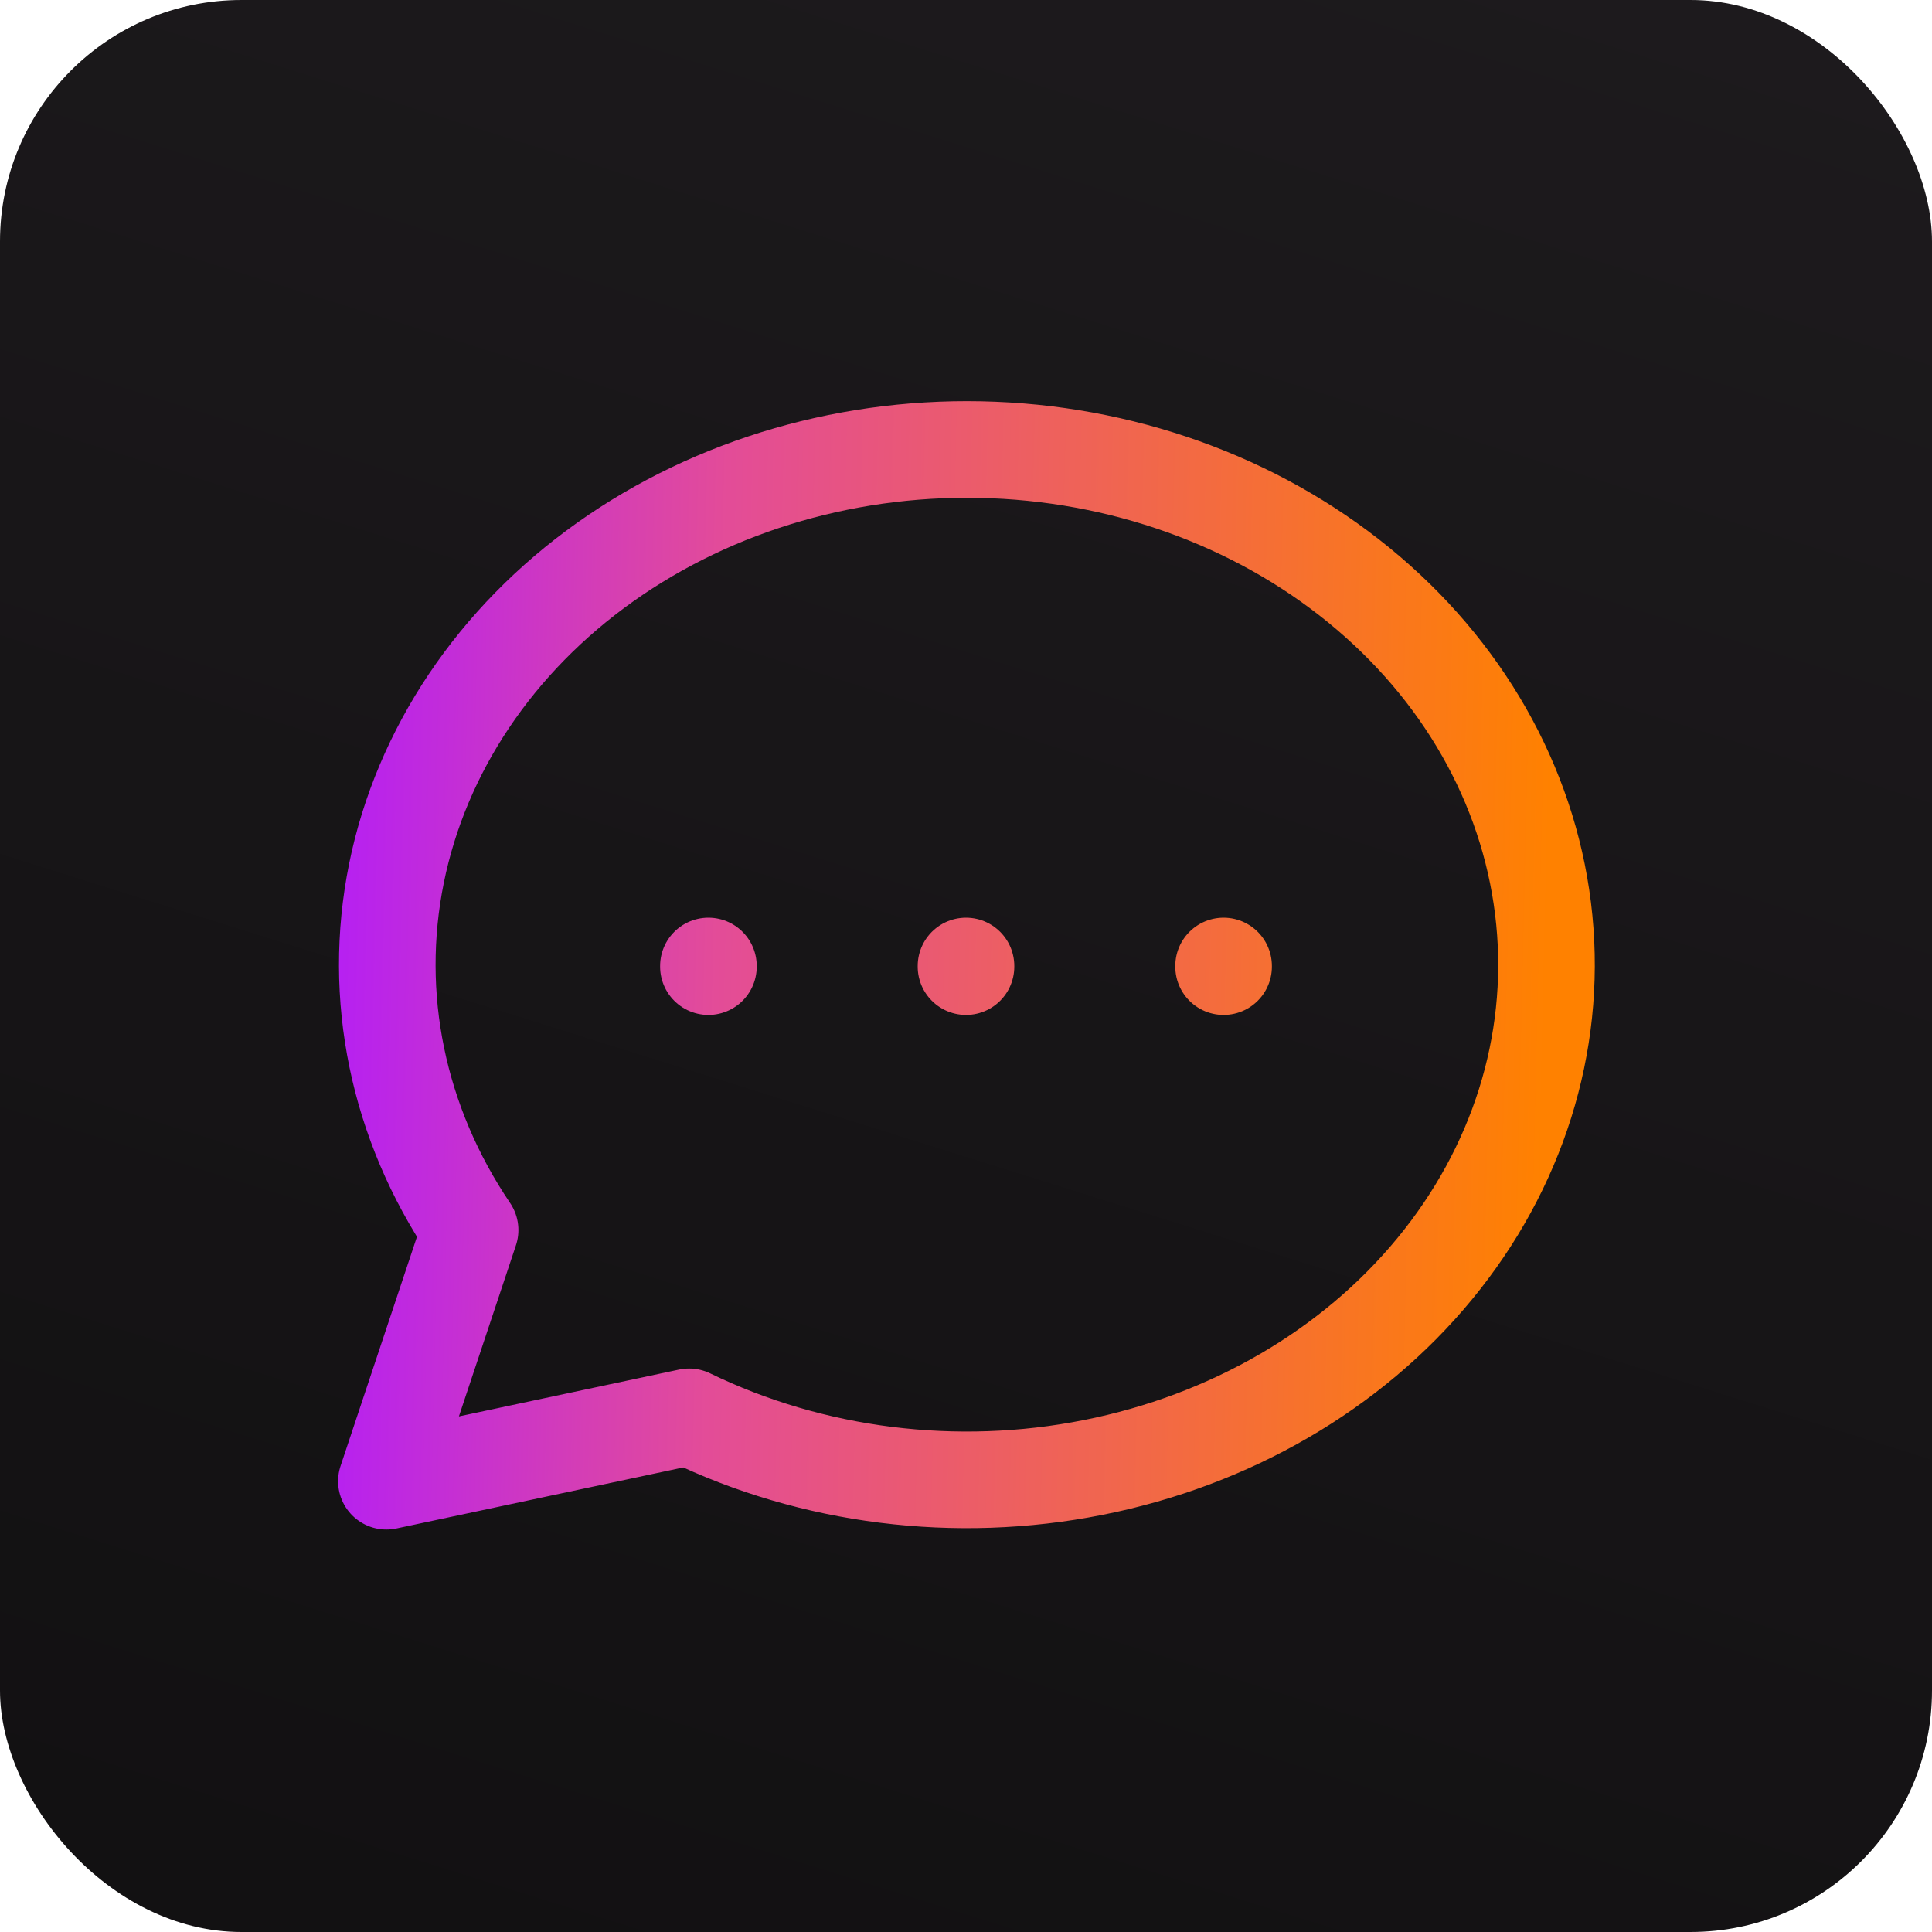
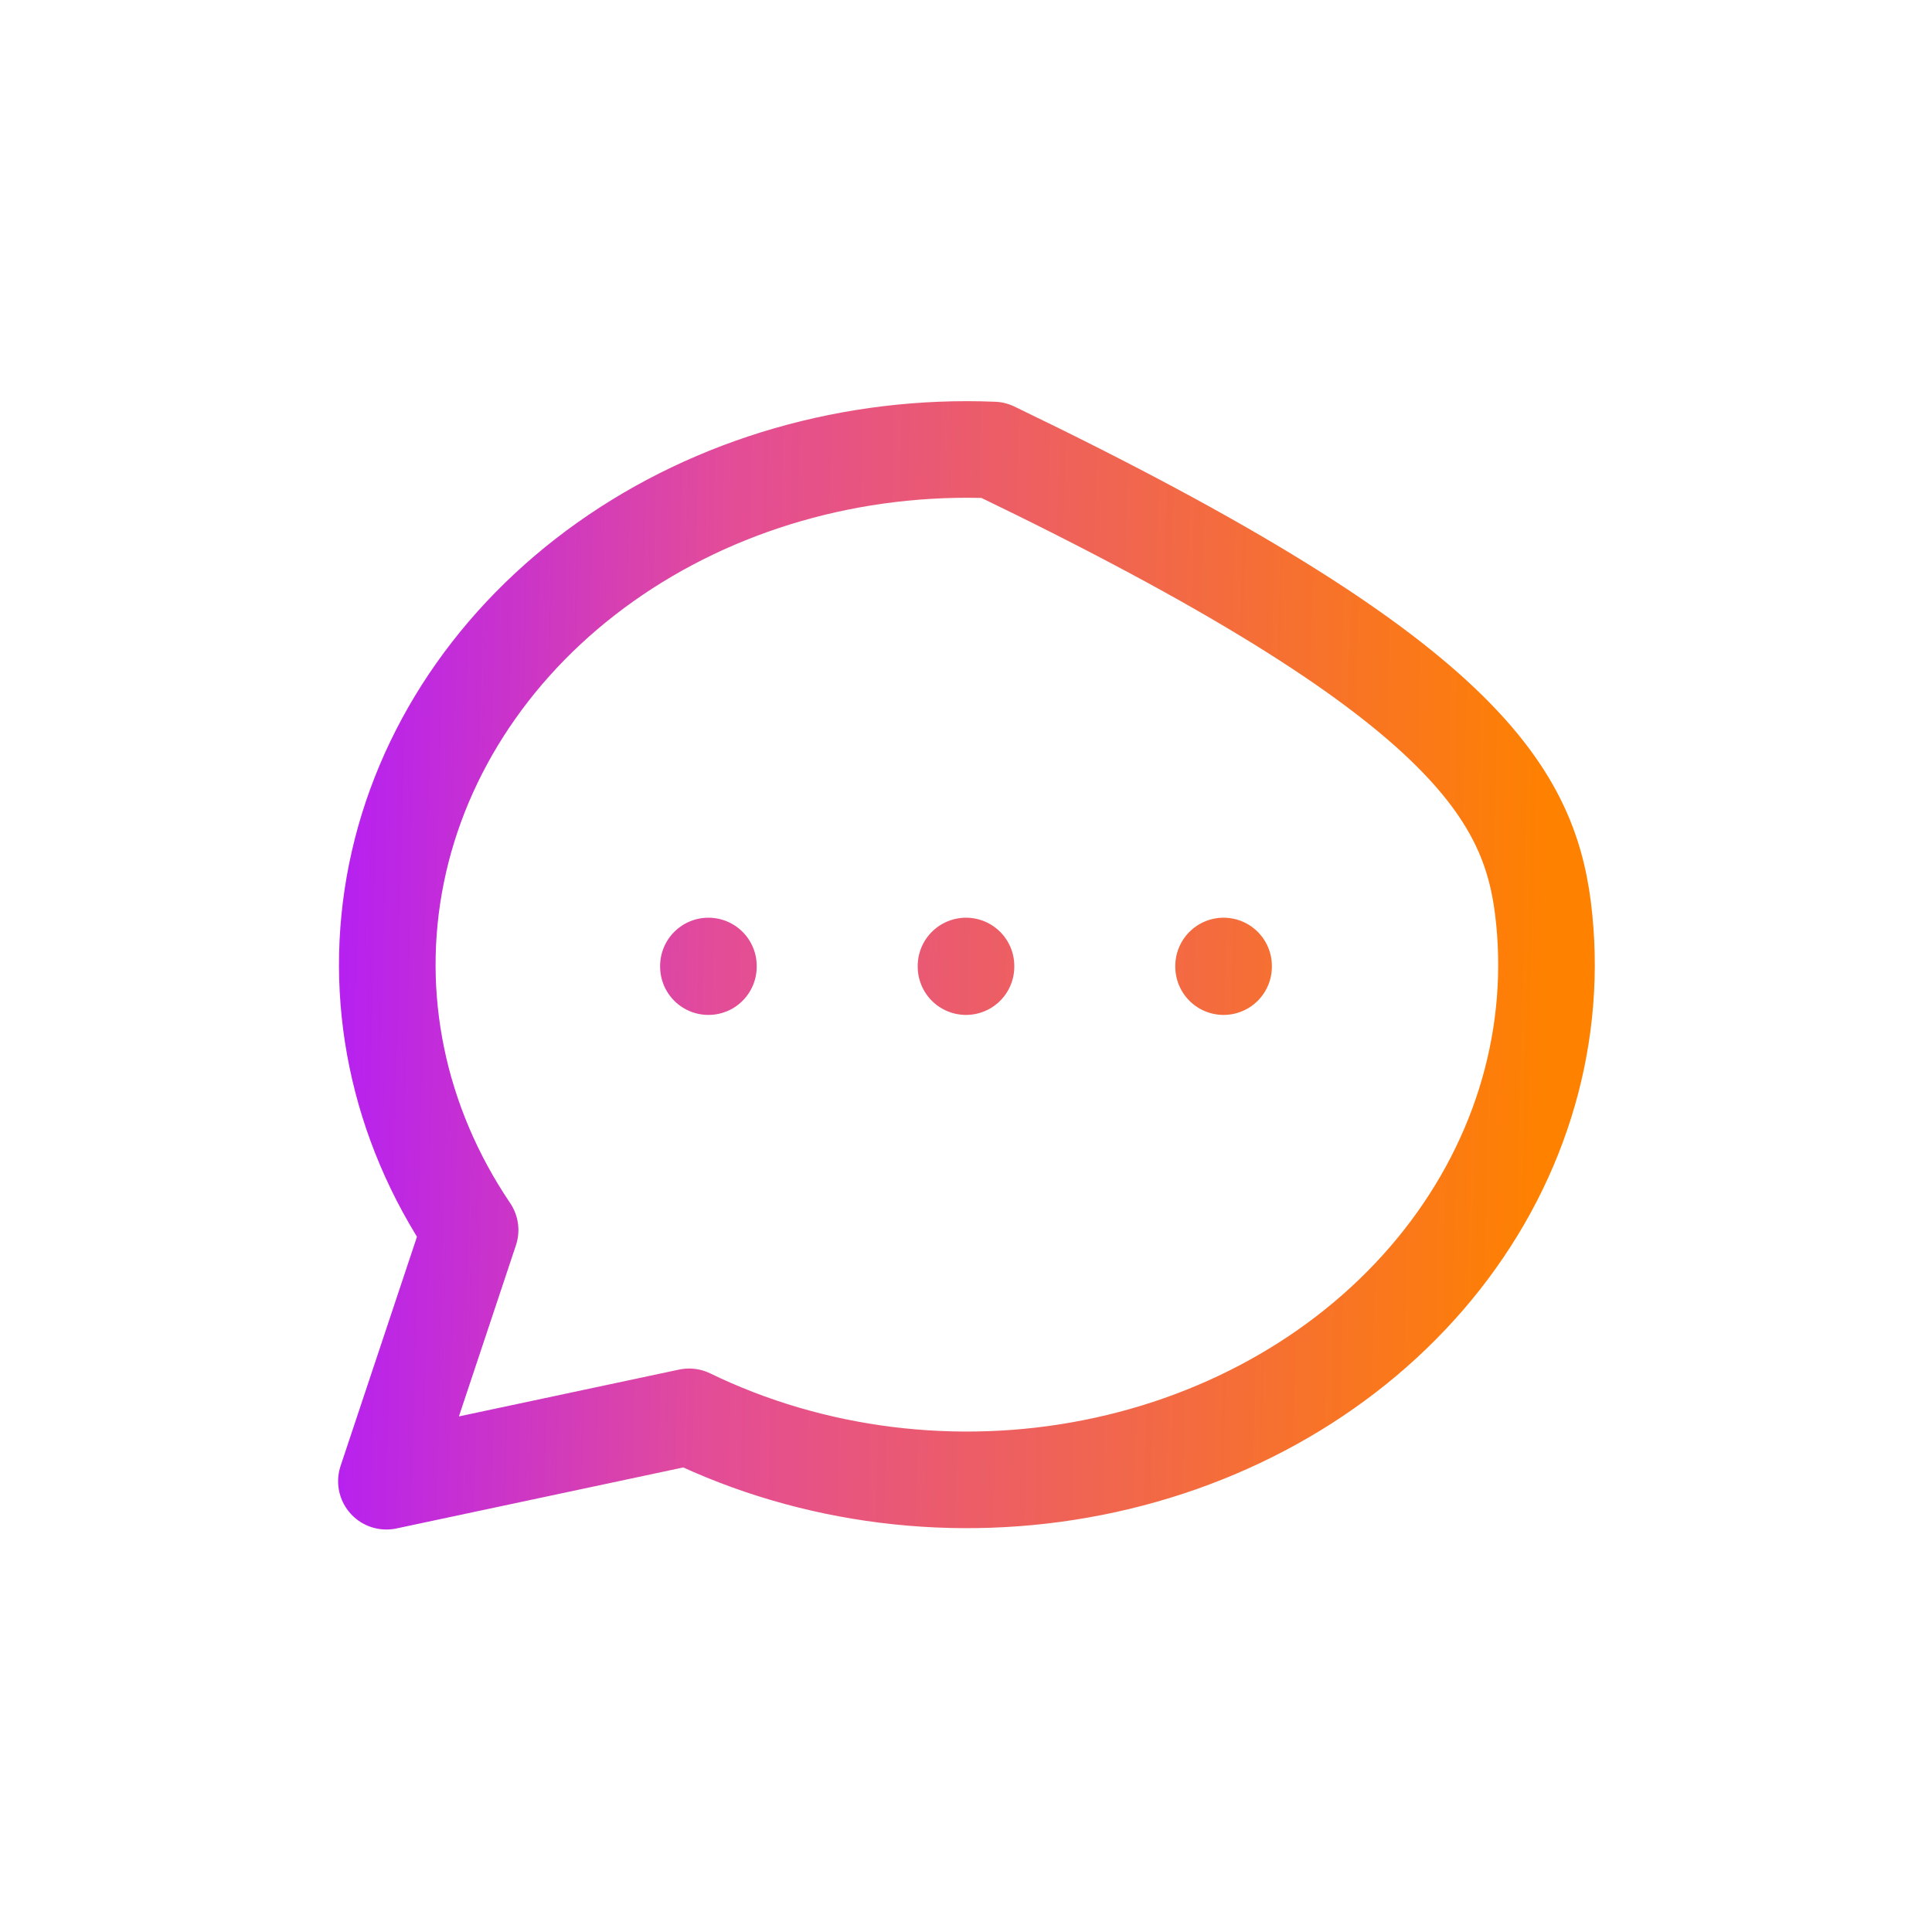
<svg xmlns="http://www.w3.org/2000/svg" width="40" height="40" viewBox="0 0 40 40" fill="none">
-   <rect width="40" height="40" rx="5" fill="url(#paint0_linear_3018_21)" />
-   <path d="M20 20V20.013M14.667 20V20.013M25.333 20V20.013M8 30.667L9.733 25.467C8.235 23.251 7.693 20.627 8.208 18.083C8.723 15.539 10.26 13.248 12.533 11.635C14.806 10.023 17.66 9.199 20.566 9.317C23.471 9.434 26.229 10.486 28.327 12.276C30.425 14.065 31.721 16.472 31.973 19.047C32.226 21.622 31.417 24.191 29.698 26.276C27.98 28.362 25.468 29.821 22.629 30.383C19.791 30.946 16.819 30.573 14.267 29.334L8 30.667Z" stroke="url(#paint1_linear_3018_21)" stroke-width="2" stroke-linecap="round" stroke-linejoin="round" />
+   <path d="M20 20V20.013M14.667 20V20.013M25.333 20V20.013M8 30.667L9.733 25.467C8.235 23.251 7.693 20.627 8.208 18.083C8.723 15.539 10.26 13.248 12.533 11.635C14.806 10.023 17.66 9.199 20.566 9.317C30.425 14.065 31.721 16.472 31.973 19.047C32.226 21.622 31.417 24.191 29.698 26.276C27.98 28.362 25.468 29.821 22.629 30.383C19.791 30.946 16.819 30.573 14.267 29.334L8 30.667Z" stroke="url(#paint1_linear_3018_21)" stroke-width="2" stroke-linecap="round" stroke-linejoin="round" />
  <defs>
    <linearGradient id="paint0_linear_3018_21" x1="-5.333" y1="50" x2="14.079" y2="-11.894" gradientUnits="userSpaceOnUse">
      <stop stop-color="#0F0E0F" />
      <stop offset="1" stop-color="#1E1B1E" />
    </linearGradient>
    <linearGradient id="paint1_linear_3018_21" x1="6.758" y1="19.986" x2="32.005" y2="20.571" gradientUnits="userSpaceOnUse">
      <stop stop-color="#B51FF4" />
      <stop offset="0.32" stop-color="#E34C98" />
      <stop offset="1" stop-color="#FF8100" />
    </linearGradient>
  </defs>
</svg>